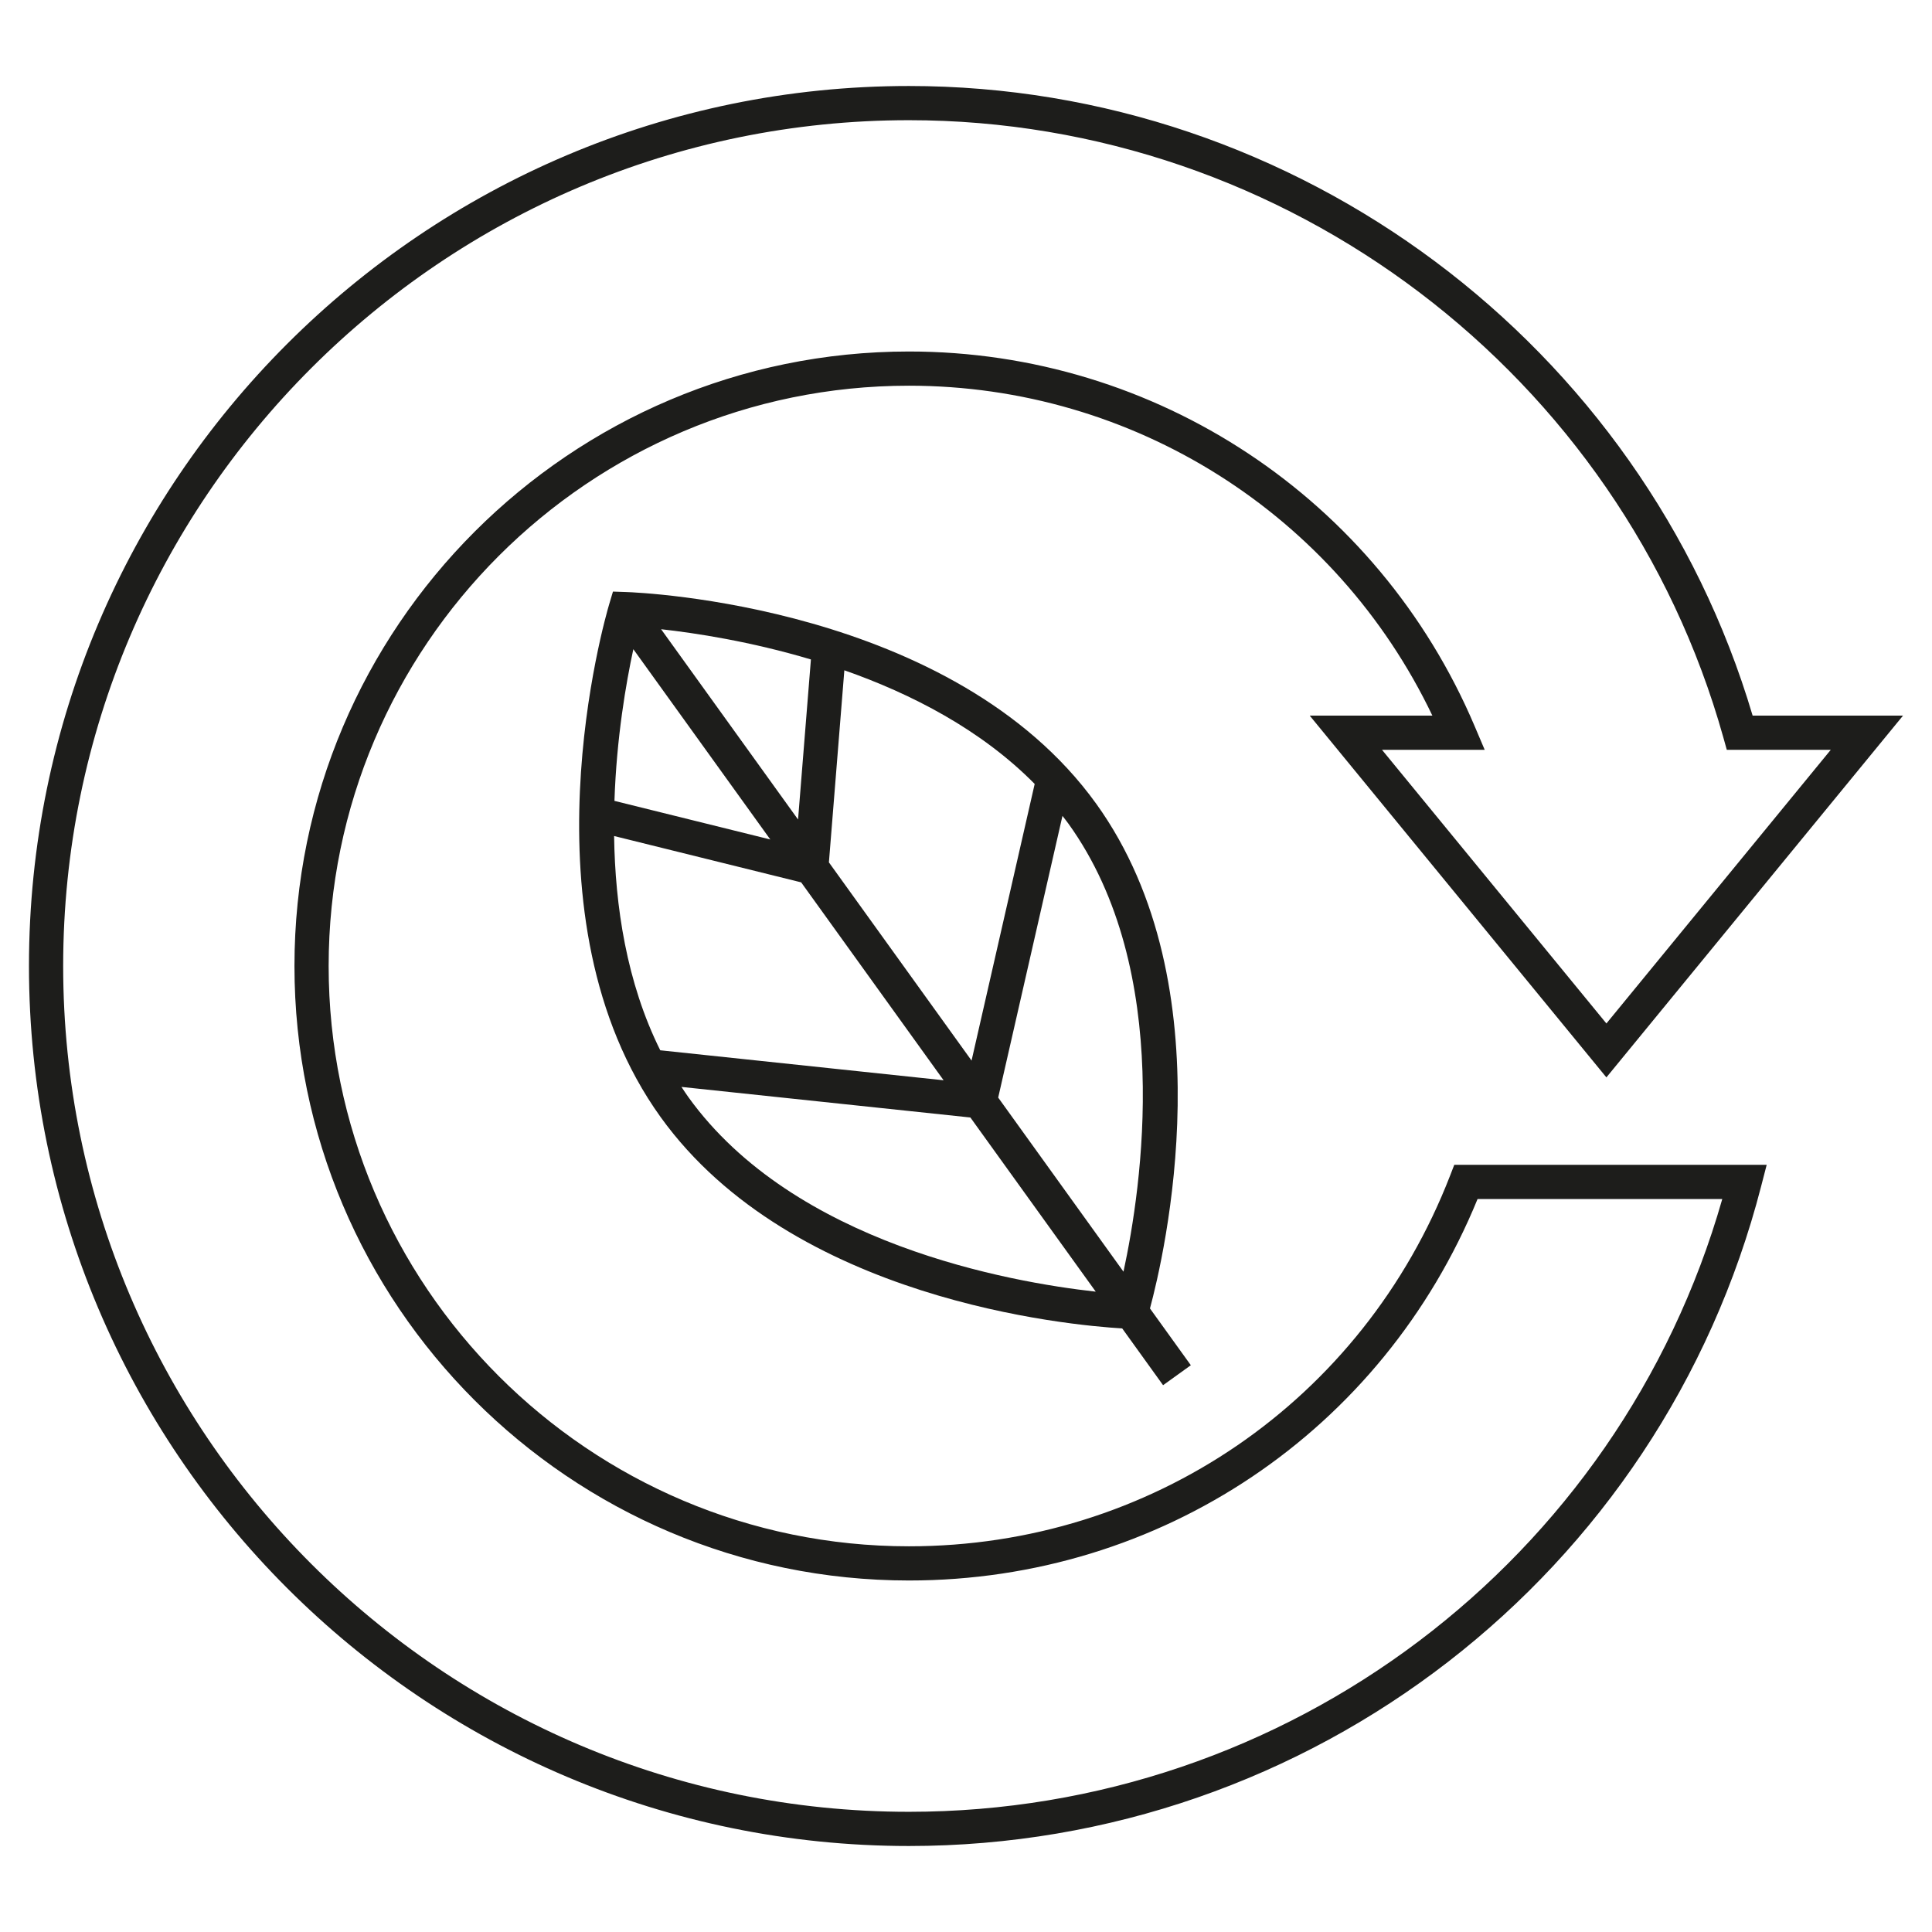
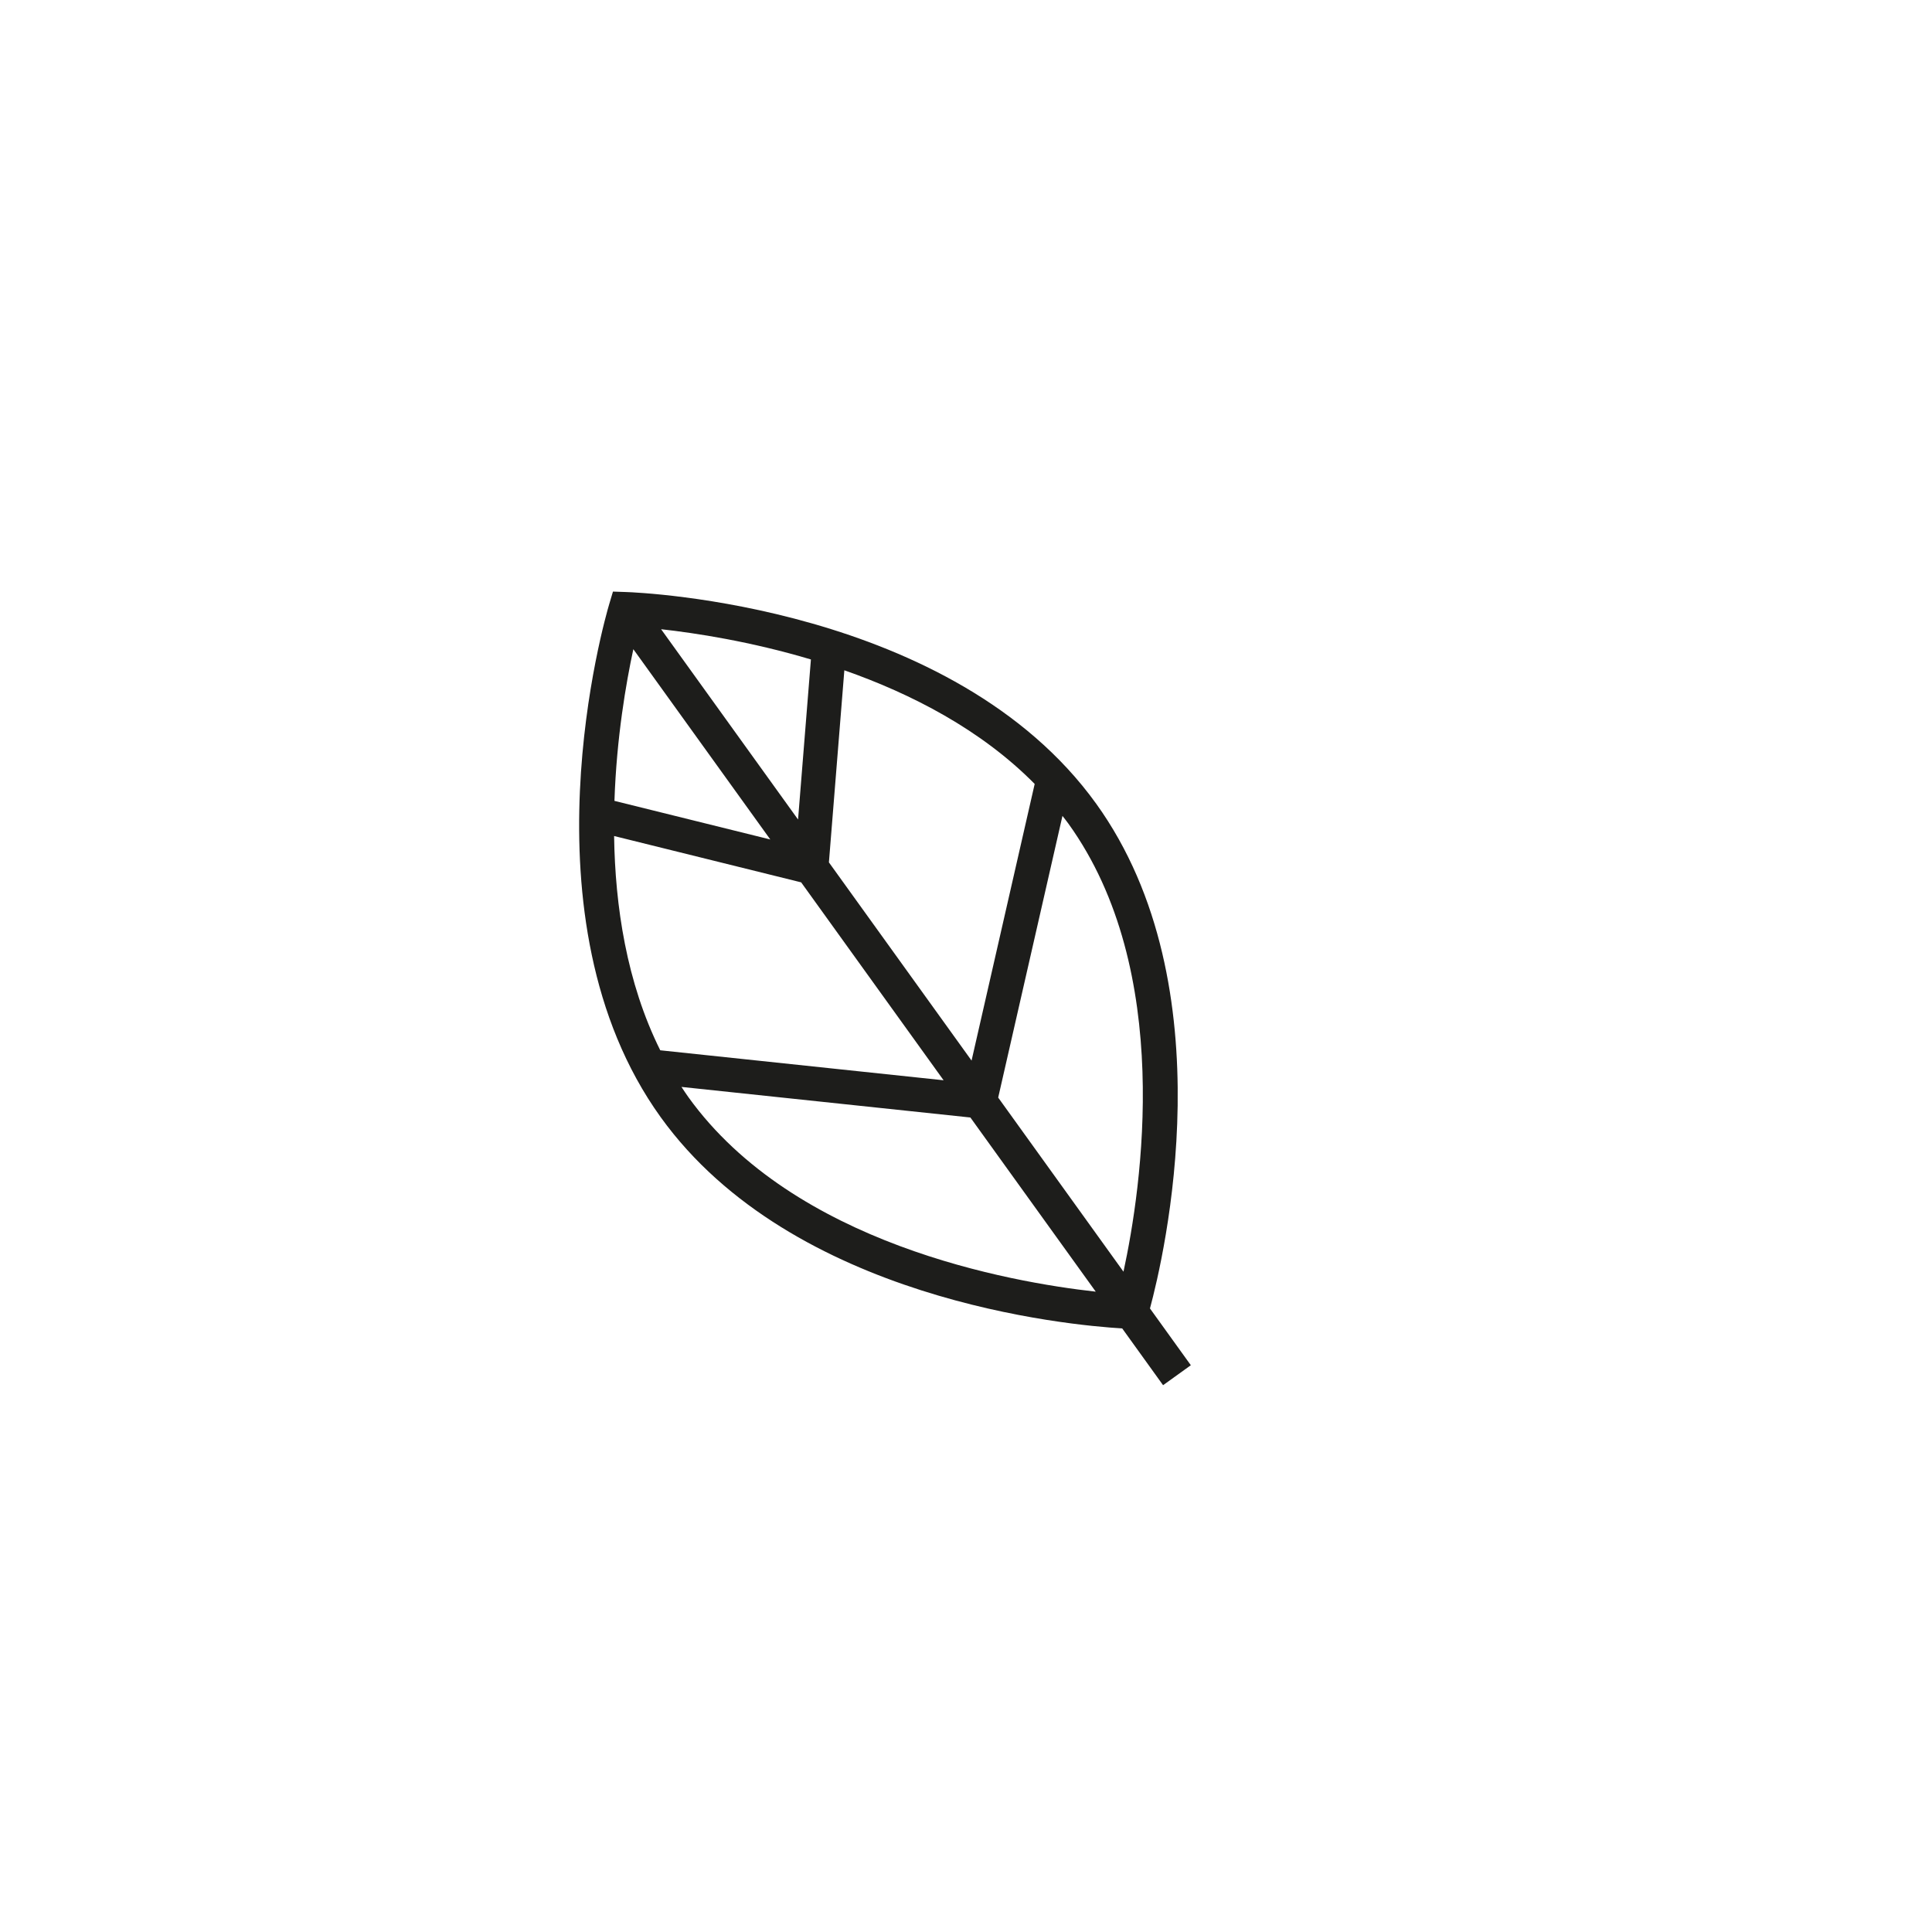
<svg xmlns="http://www.w3.org/2000/svg" id="icon" enable-background="new 0 0 512 512" height="512" viewBox="0 0 512 512" width="512">
  <g fill="#1d1d1b">
-     <path d="m384.279 311.579c-23.146 59.657-79.43 98.207-143.398 98.207-84.798 0-153.786-68.986-153.786-153.783 0-84.8 68.988-153.789 153.786-153.789 59.492 0 113.209 34.094 138.714 87.434h-32.502l78.62 95.872 78.609-95.872h-39.854c-29.167-98.42-120.608-166.857-223.587-166.857-128.589 0-233.203 104.617-233.203 233.212 0 128.591 104.614 233.206 233.203 233.206 106.46 0 199.327-71.907 225.848-174.861l1.463-5.66h-82.792zm72.143 6.171c-27.381 95.918-115.181 162.397-215.541 162.397-123.592 0-224.141-100.551-224.141-224.145 0-123.598 100.549-224.15 224.141-224.15 100.083 0 188.826 67.254 215.813 163.547l.925 3.311h27.553l-59.458 72.519-59.469-72.519h27.215l-2.679-6.305c-25.61-60.295-84.449-99.254-149.899-99.254-89.795 0-162.849 73.053-162.849 162.851 0 89.795 73.054 162.845 162.849 162.845 66.702 0 125.51-39.571 150.69-101.098h64.85z" />
    <path d="m290.503 212.994c-37.879-52.623-121.048-55.98-124.569-56.098l-3.493-.119-1 3.351c-1.006 3.378-24.23 83.308 13.644 135.931 34.936 48.531 108.345 55.156 122.31 55.985l10.831 15.048 7.357-5.292-10.831-15.048c3.644-13.504 20.678-85.225-14.249-133.758zm-66.743-35.36c17.693 6.206 36.188 15.681 50.442 30.121l-16.727 73.31-37.805-52.525zm-8.859-2.871-3.407 42.417-36.295-50.429c9.071 1.003 23.66 3.228 39.702 8.012zm-47.059-2.72 36.296 50.428-41.302-10.23c.555-16.732 3.079-31.277 5.006-40.198zm7.133 106.294c-8.929-17.945-11.965-38.246-12.23-56.783l49.573 12.28 37.746 52.449zm7.465 12.431c-.643-.895-1.239-1.812-1.843-2.723l76.566 8.103 33.221 46.154c-22.684-2.511-79.913-12.594-107.944-51.534zm115.295 46.242-33.204-46.139 17.034-74.651c.524.688 1.073 1.357 1.58 2.065 28.031 38.948 19.417 96.417 14.59 118.725z" />
  </g>
</svg>